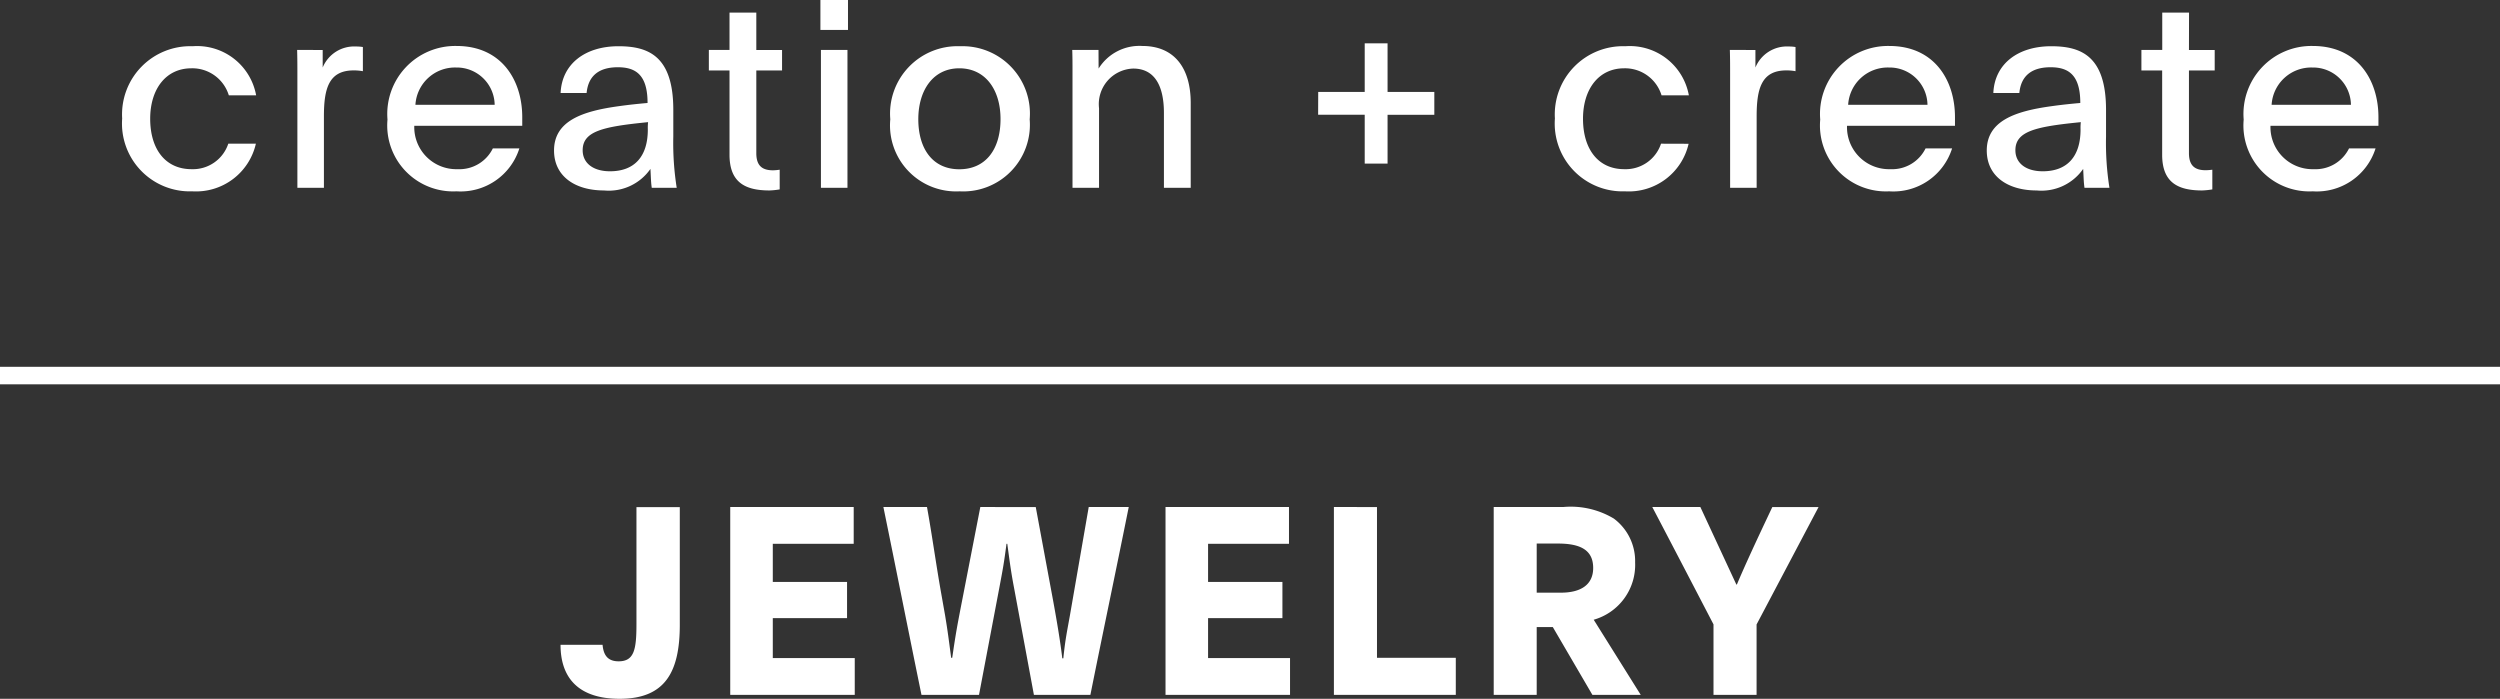
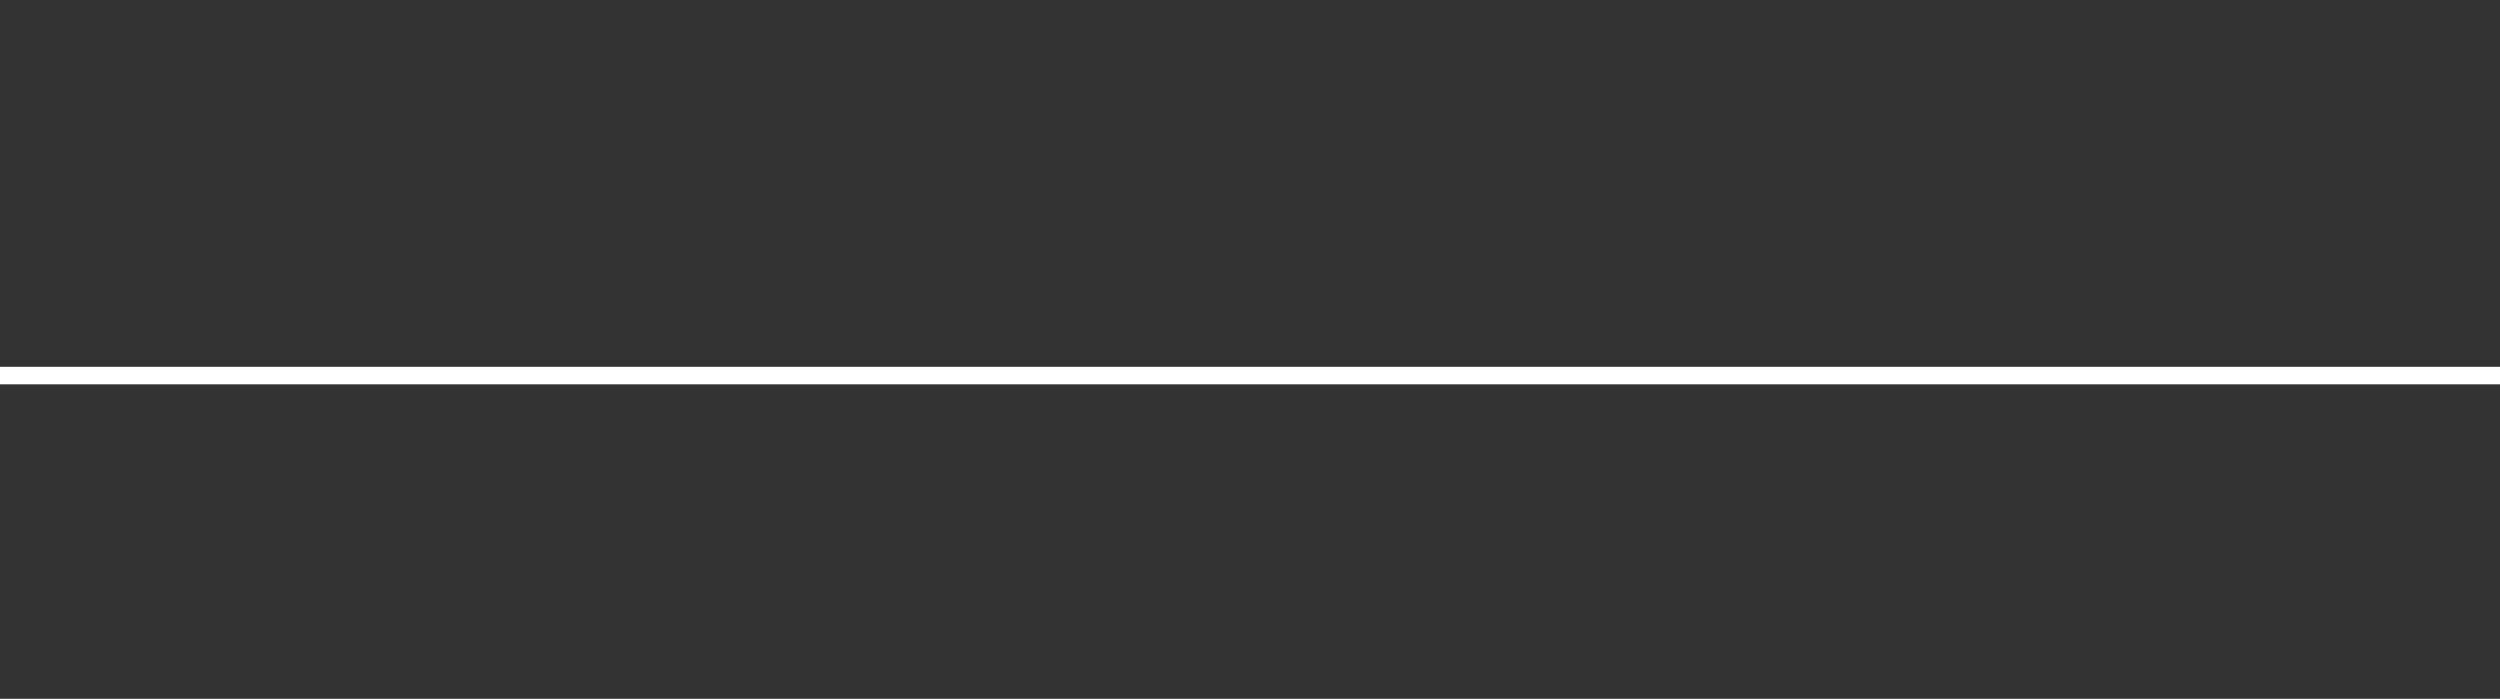
<svg xmlns="http://www.w3.org/2000/svg" width="142.752" height="39.903" viewBox="0 0 142.752 39.903">
  <rect x="0" y="0" width="142.752" height="39.903" fill="#333333" stroke="none" />
  <g id="グループ_112" data-name="グループ 112" transform="translate(-1317.201 -452.275)">
-     <path id="パス_184" data-name="パス 184" d="M6.66-2.52a2.127,2.127,0,0,1-2.1,1.455C3.075-1.065,2.2-2.2,2.2-3.945c0-1.68.885-2.88,2.355-2.88A2.179,2.179,0,0,1,6.69-5.28H8.25A3.426,3.426,0,0,0,4.62-8.085,3.894,3.894,0,0,0,.6-3.96,3.874,3.874,0,0,0,4.605.2,3.505,3.505,0,0,0,8.235-2.52Zm3.93-5.355c.015.48.015.915.015,1.41V0H12.12V-4.08c0-1.575.27-2.625,1.7-2.625a2.854,2.854,0,0,1,.525.045V-8.04a2.27,2.27,0,0,0-.39-.03,1.941,1.941,0,0,0-1.905,1.2v-1ZM23.445-3.54v-.495c0-2.115-1.185-4.065-3.75-4.065A3.883,3.883,0,0,0,15.75-3.9,3.766,3.766,0,0,0,19.695.2,3.518,3.518,0,0,0,23.28-2.25H21.765a2.127,2.127,0,0,1-2.01,1.185A2.4,2.4,0,0,1,17.28-3.54Zm-6.1-1.2a2.265,2.265,0,0,1,2.325-2.13,2.163,2.163,0,0,1,2.2,2.13ZM32.265,0a16.4,16.4,0,0,1-.195-2.925v-1.53c0-3.09-1.44-3.63-3.135-3.63-1.875,0-3.225.99-3.3,2.67H27.12c.09-.93.645-1.47,1.785-1.47,1.035,0,1.695.45,1.695,2.04-.51.045-1.095.105-1.62.18-2.1.285-3.72.84-3.72,2.535,0,1.47,1.2,2.28,2.85,2.28a2.9,2.9,0,0,0,2.655-1.23c.03.57.03.765.075,1.08ZM30.63-3.75a3.037,3.037,0,0,0-.015.42c0,1.53-.75,2.385-2.16,2.385-.96,0-1.56-.465-1.56-1.2C26.895-3.24,28.065-3.495,30.63-3.75Zm6.18-6.255H35.28v2.13H34.1V-6.7H35.28V-1.89c0,1.575.885,2.04,2.28,2.04a4.3,4.3,0,0,0,.585-.06V-1.035A2.922,2.922,0,0,1,37.77-1c-.585,0-.96-.225-.96-.975V-6.7h1.47v-1.17H36.81Zm3.69,2.13V0h1.515V-7.875Zm-.03-1.14h1.575v-1.71H40.47Zm7.98.93a3.852,3.852,0,0,0-3.99,4.17A3.773,3.773,0,0,0,48.42.2a3.807,3.807,0,0,0,4-4.11A3.848,3.848,0,0,0,48.45-8.085ZM48.4-6.825c1.485,0,2.355,1.215,2.355,2.9,0,1.74-.855,2.865-2.355,2.865-1.485,0-2.34-1.125-2.34-2.865C46.065-5.61,46.935-6.825,48.4-6.825Zm7.95-1.05h-1.5c.015.4.015.78.015,1.185V0h1.515V-4.545a2.032,2.032,0,0,1,1.95-2.265c1.23,0,1.755.99,1.755,2.535V0h1.53V-4.845c0-2.025-.96-3.255-2.76-3.255a2.748,2.748,0,0,0-2.5,1.29Zm12.54,3.7H71.55v2.79h1.305V-4.17h2.67V-5.475h-2.67V-8.25H71.55v2.775H68.895ZM88.47-2.52a2.127,2.127,0,0,1-2.1,1.455c-1.485,0-2.355-1.14-2.355-2.88,0-1.68.885-2.88,2.355-2.88A2.179,2.179,0,0,1,88.5-5.28h1.56a3.426,3.426,0,0,0-3.63-2.805A3.894,3.894,0,0,0,82.41-3.96,3.874,3.874,0,0,0,86.415.2a3.505,3.505,0,0,0,3.63-2.715ZM92.4-7.875c.015.48.015.915.015,1.41V0H93.93V-4.08c0-1.575.27-2.625,1.695-2.625a2.854,2.854,0,0,1,.525.045V-8.04a2.27,2.27,0,0,0-.39-.03,1.941,1.941,0,0,0-1.9,1.2v-1ZM105.255-3.54v-.495c0-2.115-1.185-4.065-3.75-4.065A3.883,3.883,0,0,0,97.56-3.9,3.766,3.766,0,0,0,101.5.2,3.518,3.518,0,0,0,105.09-2.25h-1.515a2.127,2.127,0,0,1-2.01,1.185A2.4,2.4,0,0,1,99.09-3.54Zm-6.1-1.2a2.265,2.265,0,0,1,2.325-2.13,2.163,2.163,0,0,1,2.205,2.13ZM114.075,0a16.4,16.4,0,0,1-.195-2.925v-1.53c0-3.09-1.44-3.63-3.135-3.63-1.875,0-3.225.99-3.3,2.67h1.485c.09-.93.645-1.47,1.785-1.47,1.035,0,1.695.45,1.695,2.04-.51.045-1.095.105-1.62.18-2.1.285-3.72.84-3.72,2.535,0,1.47,1.2,2.28,2.85,2.28a2.9,2.9,0,0,0,2.655-1.23c.03.57.03.765.075,1.08ZM112.44-3.75a3.035,3.035,0,0,0-.015.42c0,1.53-.75,2.385-2.16,2.385-.96,0-1.56-.465-1.56-1.2C108.705-3.24,109.875-3.495,112.44-3.75Zm6.18-6.255h-1.53v2.13H115.9V-6.7h1.185V-1.89c0,1.575.885,2.04,2.28,2.04a4.3,4.3,0,0,0,.585-.06V-1.035a2.922,2.922,0,0,1-.375.03c-.585,0-.96-.225-.96-.975V-6.7h1.47v-1.17h-1.47ZM129.435-3.54v-.495c0-2.115-1.185-4.065-3.75-4.065a3.883,3.883,0,0,0-3.945,4.2A3.766,3.766,0,0,0,125.685.2,3.518,3.518,0,0,0,129.27-2.25h-1.515a2.127,2.127,0,0,1-2.01,1.185A2.4,2.4,0,0,1,123.27-3.54Zm-6.1-1.2a2.265,2.265,0,0,1,2.325-2.13,2.163,2.163,0,0,1,2.205,2.13Z" transform="translate(1323.577 463)" fill="#fff" />
-     <path id="パス_185" data-name="パス 185" d="M3.615.225C6.21.225,7.05-1.3,7.05-4v-6.72H4.575v6.69c0,1.455-.135,2.115-1.02,2.115-.705,0-.87-.465-.915-.945H.24C.24-.945,1.29.225,3.615.225ZM12.36-4.38H16.6V-6.45H12.36V-8.625h4.62v-2.1H9.93V0h7.11V-2.1H12.36Zm20.325-6.345H30.4L29.325-4.53c-.18,1-.27,1.41-.375,2.445h-.06c-.1-.885-.33-2.28-.63-3.87l-.885-4.77H24.21l-.975,5.01c-.375,1.92-.42,2.175-.63,3.6h-.06c-.15-1.125-.18-1.41-.345-2.415l-.21-1.185c-.3-1.68-.525-3.345-.825-5.01h-2.49C19.41-7.14,20.115-3.585,20.85,0h3.285l1.17-6.165c.195-1.035.255-1.35.4-2.46h.045c.15,1.11.21,1.59.39,2.535L27.27,0h3.225C31.215-3.585,31.965-7.14,32.685-10.725Zm4.53,6.345H41.46V-6.45H37.215V-8.625h4.62v-2.1h-7.05V0h7.11V-2.1h-4.68ZM44.4-10.725V0h6.96V-2.115h-4.5v-8.61ZM55.98-3.87H56.9L59.16,0h2.76L59.235-4.29A3.256,3.256,0,0,0,61.6-7.56a3.024,3.024,0,0,0-1.215-2.505,4.776,4.776,0,0,0-2.9-.66h-3.96V0H55.98Zm0-4.77h1.215c1.29,0,2.01.375,2.01,1.395,0,.945-.69,1.41-1.845,1.41H55.98Zm16.095-2.085h-2.64C68.46-8.67,67.86-7.365,67.41-6.3h-.03l-2.055-4.425H62.58c1.26,2.4,3.495,6.7,3.495,6.7V0h2.46V-4.02Z" transform="translate(1348.968 491.952)" fill="#fff" />
    <line id="線_1" data-name="線 1" x2="142.752" transform="translate(1317.201 473.72)" fill="none" stroke="#fff" stroke-width="1" />
  </g>
</svg>